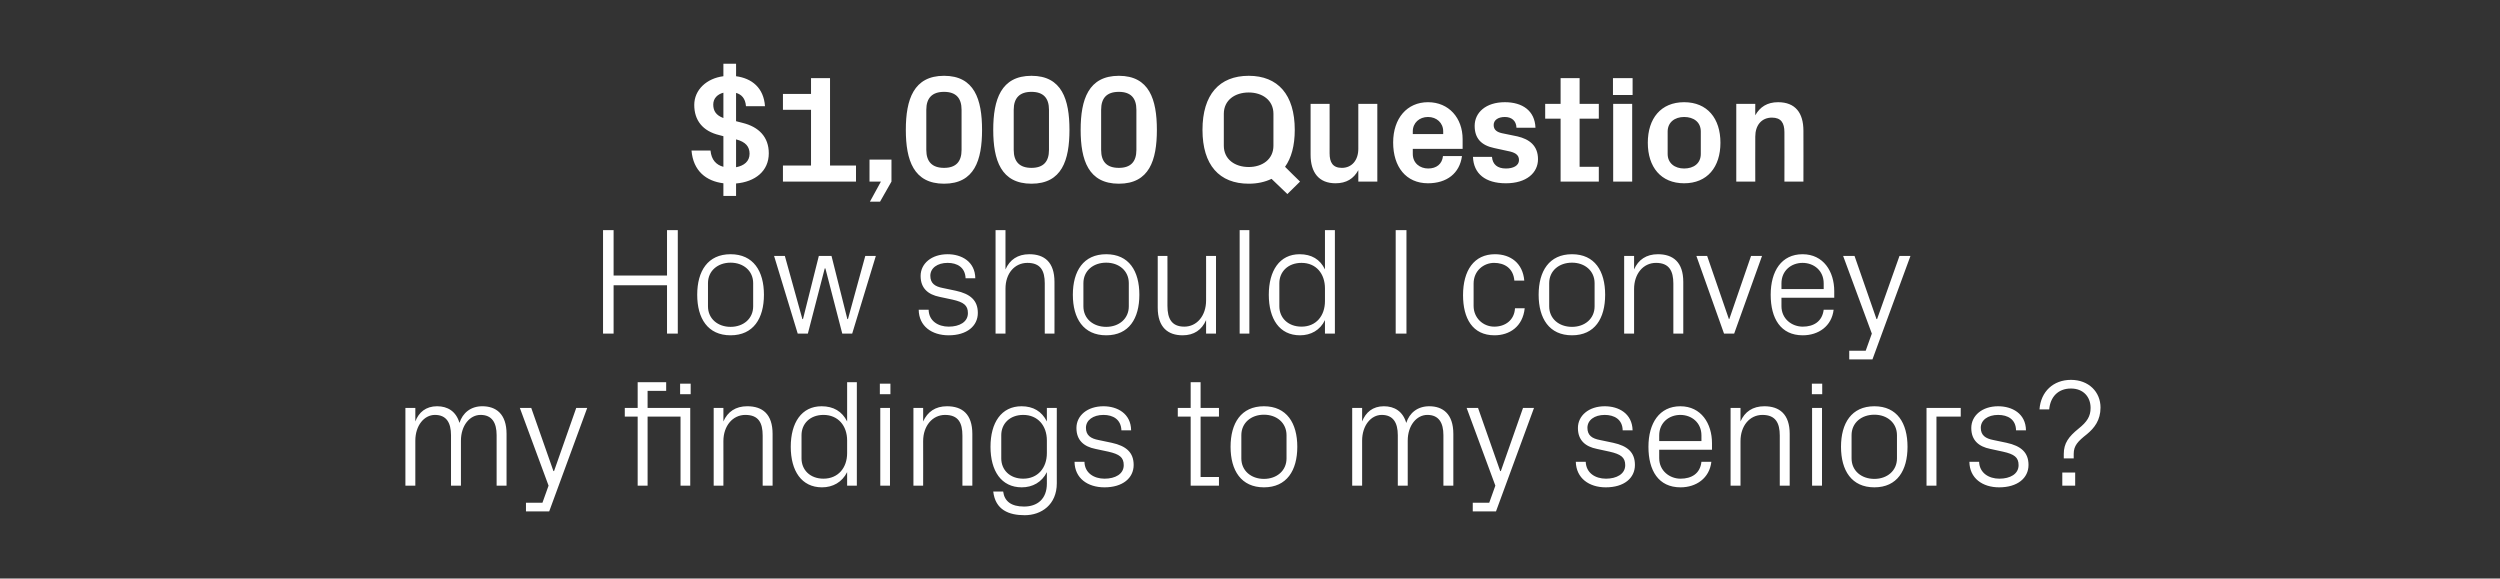
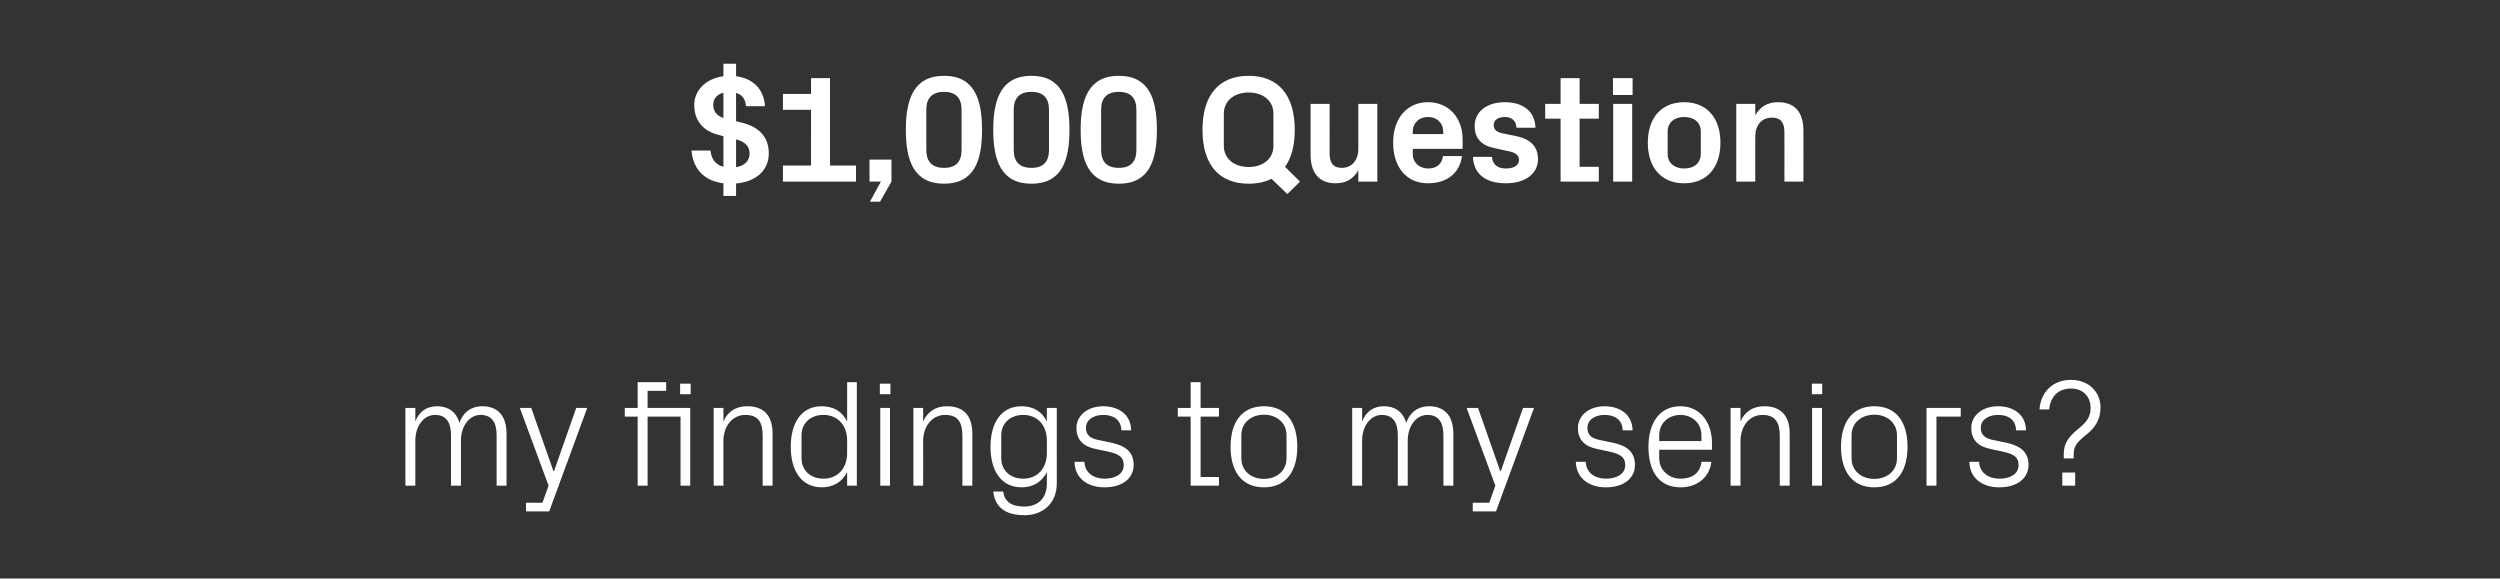
<svg xmlns="http://www.w3.org/2000/svg" version="1.1" width="1184px" height="274px" viewBox="0 -28 1184 274" style="top:-28px">
  <rect x="0" y="-28" width="1184" height="274" fill="#333333" stroke="none" />
  <desc>qst-txt-1</desc>
  <defs />
  <g id="Polygon12987">
    <path d="m192 165.2h4.7v6.4c1.6-4.3 5-7.2 10.3-7.2c5 0 9 2.4 10.6 7.9c1.5-4.7 5.3-7.9 10.8-7.9c6.5 0 11.5 3.6 11.5 13.1V202h-4.7v-23.9c0-5.9-2.2-9.6-7.6-9.6c-5.1 0-9.3 5-9.3 12.2V202h-4.7v-23.9c0-5.9-2.2-9.6-7.6-9.6c-5.1 0-9.3 5-9.3 12.2V202H192v-36.8zm70.4 29.9l10.5-29.9h5.2l-18 49h-11v-4.1h7.8l2.9-8.1l-13.6-36.8h5.4l10.5 29.9h.3zm59.9 6.9v-32.7h-15.6V202H302v-32.7h-6.1v-4.1h6.1V153h13.5v4.1h-8.8v8.1h20.2V202h-4.6zm4.8-43.3h-5v-5h5v5zm34.1 19.6c0-6-1.9-9.8-8.2-9.8c-6 0-10.4 5.2-10.4 12.4c.03-.04 0 21.1 0 21.1H338v-36.8h4.6s.03 6.45 0 6.4c2-4.6 5.8-7.2 11.3-7.2c7.2 0 12 3.7 12 13.1V202h-4.7v-23.7zm40 2.3c0-7-4.3-12.1-11.2-12.1c-6.4 0-10.4 4.2-10.4 9.6v11c0 5.4 4 9.6 10.4 9.6c6.9 0 11.2-5.1 11.2-12.1v-6zm0 21.4s-.03-6.38 0-6.4c-2.4 4.8-6.8 7.2-11.9 7.2c-9.7 0-14.8-7.8-14.8-19.2c0-11.4 5.1-19.2 14.6-19.2c5.6 0 9.7 2.4 12.1 7.2c-.03-.02 0-18.6 0-18.6h4.6v49h-4.6zm15.7 0v-36.8h4.6V202h-4.6zm4.8-43.3h-5v-5h5v5zm34.1 19.6c0-6-1.9-9.8-8.2-9.8c-6 0-10.4 5.2-10.4 12.4c.04-.04 0 21.1 0 21.1h-4.6v-36.8h4.6s.04 6.45 0 6.4c2.1-4.6 5.8-7.2 11.3-7.2c7.2 0 12 3.7 12 13.1V202h-4.7v-23.7zm44.7 22.6c0 10.1-7.3 15.1-15.2 15.1c-7.5 0-13.9-2.5-14.9-11.2h4.7c.6 4.6 3.8 7.1 9.9 7.1c6.2 0 10.8-3.5 10.8-10.9v-5.4c-2.4 4.8-6.8 7.2-11.9 7.2c-9.7 0-14.8-7.8-14.8-19.2c0-11.4 5.1-19.2 14.7-19.2c5.5 0 9.6 2.4 12 7.2c-.03-.02 0-6.4 0-6.4h4.7s-.05 35.68 0 35.7zm-4.7-20.3c0-7-4.3-12.1-11.2-12.1c-6.4 0-10.4 4.2-10.4 9.6v11c0 5.4 4 9.6 10.4 9.6c6.9 0 11.2-5.1 11.2-12.1v-6zm30.7 1.1c6.9 1.5 10.4 4.6 10.4 10.5c0 6.2-5.2 10.6-13.8 10.6c-8 0-14.1-4.3-14.2-12.1h4.7c.1 5.3 4.5 8 9.5 8c5.1 0 9.1-2.2 9.1-6.4c0-3.7-2-5.2-7.3-6.4l-6.1-1.3c-5.5-1.1-9-4.1-9-9.9c0-5.9 5.2-10.3 12.8-10.3c6.5 0 13 3.4 13.1 11.4h-4.6c-.2-5.2-4-7.3-8.5-7.3c-4.9 0-8.3 2.5-8.3 6.1c0 3.6 2.3 5.1 6 5.8l6.2 1.3zm42.1 16.2h8.7v4.1h-13.4v-32.7h-6.1v-4.1h6.1V153h4.7v12.2h8.7v4.1h-8.7v28.6zm30-33.5c10.8 0 15.8 8 15.8 19.2c0 11.2-5 19.2-15.8 19.2c-10.8 0-15.8-8-15.8-19.2c0-11.2 5-19.2 15.8-19.2zm10.7 13.7c0-5.8-4.6-9.7-10.7-9.7c-6.1 0-10.7 3.9-10.7 9.7v11c0 5.8 4.6 9.7 10.7 9.7c6.1 0 10.7-3.9 10.7-9.7v-11zm31.1-12.9h4.7v6.4c1.7-4.3 5-7.2 10.3-7.2c5 0 9 2.4 10.6 7.9c1.5-4.7 5.3-7.9 10.9-7.9c6.4 0 11.4 3.6 11.4 13.1V202h-4.7s.02-23.87 0-23.9c0-5.9-2.2-9.6-7.6-9.6c-5.1 0-9.3 5-9.3 12.2V202H662s.02-23.87 0-23.9c0-5.9-2.2-9.6-7.6-9.6c-5.1 0-9.3 5-9.3 12.2V202h-4.7v-36.8zm70.4 29.9l10.5-29.9h5.2l-18 49h-11v-4.1h7.8l2.9-8.1l-13.6-36.8h5.4l10.5 29.9h.3zm53.2-13.4c6.9 1.5 10.3 4.6 10.3 10.5c0 6.2-5.1 10.6-13.8 10.6c-7.9 0-14-4.3-14.2-12.1h4.7c.2 5.3 4.5 8 9.6 8c5 0 9.1-2.2 9.1-6.4c0-3.7-2.1-5.2-7.4-6.4l-6-1.3c-5.5-1.1-9-4.1-9-9.9c0-5.9 5.2-10.3 12.7-10.3c6.6 0 13 3.4 13.2 11.4h-4.7c-.1-5.2-4-7.3-8.5-7.3c-4.9 0-8.2 2.5-8.2 6.1c0 3.6 2.2 5.1 6 5.8l6.2 1.3zm41.8-3.5c0-6-4.6-9.7-10-9.7c-5.4 0-10 3.7-10 9.7v2.7h20v-2.7zm4.7 12.5c-.9 7.8-7.2 12.1-14.6 12.1c-10.5 0-15.2-8-15.2-19.2c0-11.2 5.2-19.2 15.1-19.2c9.9 0 15 8.2 15 17.5c.04.04 0 3.1 0 3.1h-25v4c0 6 5 9.7 10.1 9.7c5.2 0 9.3-2.4 9.9-8h4.7zm32.4-12.4c0-6-2-9.8-8.2-9.8c-6.1 0-10.4 5.2-10.4 12.4c.01-.04 0 21.1 0 21.1h-4.7v-36.8h4.7v6.4c2-4.6 5.8-7.2 11.3-7.2c7.1 0 12 3.7 12 13.1c-.04-.02 0 24.5 0 24.5h-4.7s-.02-23.66 0-23.7zm15.3 23.7v-36.8h4.7V202h-4.7zm4.8-43.3h-4.9v-5h4.9v5zm24.7 5.7c10.8 0 15.7 8 15.7 19.2c0 11.2-4.9 19.2-15.7 19.2c-10.8 0-15.8-8-15.8-19.2c0-11.2 5-19.2 15.8-19.2zm10.7 13.7c0-5.8-4.6-9.7-10.7-9.7c-6.2 0-10.8 3.9-10.8 9.7v11c0 5.8 4.6 9.7 10.8 9.7c6.1 0 10.7-3.9 10.7-9.7v-11zm14-12.9h16.2v4.1h-11.5V202h-4.7v-36.8zm37.9 16.5c6.9 1.5 10.4 4.6 10.4 10.5c0 6.2-5.2 10.6-13.9 10.6c-7.9 0-14-4.3-14.1-12.1h4.6c.2 5.3 4.6 8 9.6 8c5.1 0 9.1-2.2 9.1-6.4c0-3.7-2-5.2-7.4-6.4l-6-1.3c-5.5-1.1-9-4.1-9-9.9c0-5.9 5.2-10.3 12.7-10.3c6.6 0 13.1 3.4 13.2 11.4h-4.7c-.1-5.2-3.9-7.3-8.5-7.3c-4.9 0-8.2 2.5-8.2 6.1c0 3.6 2.3 5.1 6 5.8l6.2 1.3zm32.5 20.3h-6.1v-6.2h6.1v6.2zm-2-46c-6.2 0-9.8 4.1-10.3 9.9h-4.6c.6-8.5 6.6-14 14.9-14c8.4 0 14 5.7 14 13.1c0 6-2.9 9.7-6.4 12.6c-4.3 3.4-6.3 5.4-6.3 9.4c-.04-.02 0 2.1 0 2.1h-4.7s-.02-2.12 0-2.1c0-5.1 2.3-8.2 7-12c4-3.2 5.7-5.8 5.7-9.8c0-5.3-3.5-9.2-9.3-9.2z" stroke="none" fill="#fff" />
  </g>
  <g id="Polygon12986">
-     <path d="m315.9 107.1h-25.3V130h-5v-49h5v21.5h25.3V81h5.1v49h-5.1v-22.9zM346 92.4c10.8 0 15.8 8 15.8 19.2c0 11.2-5 19.2-15.8 19.2c-10.8 0-15.8-8-15.8-19.2c0-11.2 5-19.2 15.8-19.2zm10.7 13.7c0-5.8-4.6-9.7-10.7-9.7c-6.1 0-10.7 3.9-10.7 9.7v11c0 5.8 4.6 9.7 10.7 9.7c6.1 0 10.7-3.9 10.7-9.7v-11zm23.6 17l7.5-29.9h6l7.5 29.9h.3l8.2-29.9h5L403.6 130h-4.7l-8-30.9h-.3l-8 30.9h-4.8l-11.2-36.8h5.1l8.3 29.9h.3zm72.4-13.4c6.9 1.5 10.4 4.6 10.4 10.5c0 6.2-5.2 10.6-13.8 10.6c-8 0-14.1-4.3-14.2-12.1h4.7c.1 5.3 4.5 8 9.5 8c5.1 0 9.1-2.2 9.1-6.4c0-3.7-2-5.2-7.3-6.4l-6.1-1.3c-5.5-1.1-9-4.1-9-9.9c0-5.9 5.2-10.3 12.8-10.3c6.5 0 13 3.4 13.1 11.4h-4.6c-.2-5.2-4-7.3-8.5-7.3c-4.9 0-8.2 2.5-8.2 6.1c0 3.6 2.2 5.1 5.9 5.8l6.2 1.3zm42.1-3.5c0-6-2-9.7-8.2-9.7c-6.1 0-10.4 5-10.4 12.2V130h-4.7v-49h4.7s-.01 18.65 0 18.6c2-4.6 5.8-7.2 11.3-7.2c7.1 0 11.9 3.7 11.9 13.1c.05-.02 0 24.5 0 24.5h-4.6s-.03-23.8 0-23.8zm29.1-13.8c10.8 0 15.7 8 15.7 19.2c0 11.2-4.9 19.2-15.7 19.2c-10.8 0-15.8-8-15.8-19.2c0-11.2 5-19.2 15.8-19.2zm10.7 13.7c0-5.8-4.6-9.7-10.7-9.7c-6.2 0-10.8 3.9-10.8 9.7v11c0 5.8 4.6 9.7 10.8 9.7c6.1 0 10.7-3.9 10.7-9.7v-11zm18.3 10.8c0 6 2 9.8 8 9.8c5.9 0 10.3-5.1 10.3-12.4c.03.04 0-21.1 0-21.1h4.7V130h-4.7s.03-6.45 0-6.4c-2 4.6-5.7 7.2-11.1 7.2c-6.9 0-11.8-3.7-11.8-13.1c-.04.02 0-24.5 0-24.5h4.6s.04 23.73 0 23.7zm34.2 13.1v-49h4.6v49h-4.6zm40.4-21.4c0-7-4.2-12.1-11.1-12.1c-6.4 0-10.5 4.2-10.5 9.6v11c0 5.4 4.1 9.6 10.5 9.6c6.9 0 11.1-5.1 11.1-12.1v-6zm0 21.4s.03-6.38 0-6.4c-2.3 4.8-6.7 7.2-11.8 7.2c-9.8 0-14.8-7.8-14.8-19.2c0-11.4 5.1-19.2 14.6-19.2c5.6 0 9.7 2.4 12 7.2c.03-.02 0-18.6 0-18.6h4.7v49h-4.7zM661 81h5.1v49H661v-49zm56.2 23.9c-.5-6-4.8-8.4-9.6-8.4c-4.9 0-9.7 3.7-9.7 9.8v10.6c0 5.6 4.4 9.8 9.8 9.8c5.2 0 9.5-3.1 9.8-8.7h4.6c-.9 8.7-7.2 12.8-14.3 12.8c-10.4 0-14.9-8-14.9-19c0-11.7 5.2-19.4 15.1-19.4c7.4 0 13.2 4.2 13.9 12.5h-4.7zm27.3-12.5c10.8 0 15.7 8 15.7 19.2c0 11.2-4.9 19.2-15.7 19.2c-10.8 0-15.8-8-15.8-19.2c0-11.2 5-19.2 15.8-19.2zm10.7 13.7c0-5.8-4.6-9.7-10.7-9.7c-6.2 0-10.8 3.9-10.8 9.7v11c0 5.8 4.6 9.7 10.8 9.7c6.1 0 10.7-3.9 10.7-9.7v-11zm37.3.2c0-6-2-9.8-8.2-9.8c-6.1 0-10.4 5.2-10.4 12.4c.01-.04 0 21.1 0 21.1h-4.7V93.2h4.7v6.4c2-4.6 5.8-7.2 11.3-7.2c7.1 0 12 3.7 12 13.1c-.04-.02 0 24.5 0 24.5h-4.7s-.02-23.66 0-23.7zm26.5 16.8l10.3-29.9h5.2L821.3 130h-4.8l-13.1-36.8h5.1l10.3 29.9h.2zm44.7-16.9c0-6-4.6-9.7-10-9.7c-5.4 0-10 3.7-10 9.7c-.03 0 0 2.7 0 2.7h20v-2.7zm4.7 12.5c-.9 7.8-7.2 12.1-14.6 12.1c-10.5 0-15.2-8-15.2-19.2c0-11.2 5.1-19.2 15.1-19.2c9.9 0 15 8.2 15 17.5c.03.04 0 3.1 0 3.1h-25s-.03 4 0 4c0 6 4.9 9.7 10.1 9.7c5.1 0 9.2-2.4 9.9-8h4.7zm20.6 4.4l10.6-29.9h5.2l-18 49h-11v-4.1h7.8l2.9-8.1l-13.6-36.8h5.4l10.4 29.9h.3z" stroke="none" fill="#fff" />
-   </g>
+     </g>
  <g id="Polygon12985">
    <path d="m342.6 58.8c-8.1-1-14.3-5.8-15.1-15.5h9c.4 4.4 2.7 6.8 6.1 7.7V36.5s-1.95-.5-1.9-.5c-8-1.9-11.9-7.1-11.9-14.3c0-7.2 5.9-12.6 13.8-13.6V2.2h6s.04 5.94 0 5.9c7.5 1 13.1 5.5 13.7 14.2h-9c-.3-3.8-2.2-5.6-4.7-6.3c.04-.02 0 13.4 0 13.4c0 0 3.07.77 3.1.8c7.7 1.9 12.4 6.7 12.4 14.4c0 8.5-6.5 13.5-15.5 14.3c.04 0 0 5.9 0 5.9h-6v-6zm6-20.8v13.2c3.8-.7 6.4-2.8 6.4-6.4c0-3.3-1.8-5.6-6.4-6.8zm-6-10.1v-12c-2.7.7-4.8 2.6-4.8 5.6c0 3 1.3 5.1 4.8 6.4zm28.2 22.5h13.3V24h-13.3v-7.5h13.3V9h9v41.4h12.3v7.6h-34.6v-7.6zm41 7.6V47.6h10.4V58l-5.4 9.5H412l5.2-9.5h-5.4zm35.3 1C432.7 59 429 47.9 429 33.5c0-14.4 3.7-25.6 18.1-25.6c14.4 0 18 11.2 18 25.6c0 14.4-3.6 25.5-18 25.5zm8.3-16v-19c0-5.6-2.7-8.5-8.3-8.5c-5.6 0-8.4 2.9-8.4 8.5v19c0 5.6 2.8 8.5 8.4 8.5c5.6 0 8.3-2.9 8.3-8.5zm33.1 16c-14.4 0-18.1-11.1-18.1-25.5c0-14.4 3.7-25.6 18.1-25.6c14.4 0 18 11.2 18 25.6c0 14.4-3.6 25.5-18 25.5zm8.3-16v-19c0-5.6-2.7-8.5-8.3-8.5c-5.6 0-8.4 2.9-8.4 8.5v19c0 5.6 2.8 8.5 8.4 8.5c5.6 0 8.3-2.9 8.3-8.5zm33.1 16c-14.4 0-18.1-11.1-18.1-25.5c0-14.4 3.7-25.6 18.1-25.6c14.4 0 18 11.2 18 25.6c0 14.4-3.6 25.5-18 25.5zm8.3-16v-19c0-5.6-2.7-8.5-8.3-8.5c-5.7 0-8.4 2.9-8.4 8.5v19c0 5.6 2.7 8.5 8.4 8.5c5.6 0 8.3-2.9 8.3-8.5zm64.9-2V25.9c0-6.5-5.3-10.1-11.7-10.1c-6.5 0-11.8 3.6-11.8 10.1V41c0 6.5 5.3 10.1 11.8 10.1c6.4 0 11.7-3.6 11.7-10.1zm12.6 17l-6 5.9s-7.48-7.24-7.5-7.2c-3.1 1.5-6.7 2.3-10.8 2.3c-13.9 0-21.9-8.8-21.9-25.5c0-16.7 8-25.6 21.9-25.6c13.8 0 21.8 8.9 21.8 25.6c0 7.5-1.6 13.3-4.6 17.5c-.04.05 7.1 7 7.1 7zm27.6-5.4c-2.2 4-5.6 6.2-10.8 6.2c-7.8 0-11.8-5-11.8-13.5c.03-.01 0-24.1 0-24.1h9s.03 23.44 0 23.4c0 4.3 1.5 6.9 5.8 6.9c4.8 0 7.8-3.7 7.8-9c.04-.02 0-21.3 0-21.3h9V58h-9s.04-5.37 0-5.4zm25.8-17.1h14.4v-1.3c0-4-3.1-6.8-7.2-6.8c-4.1 0-7.2 2.8-7.2 6.8v1.3zm7.2-15.1c9.9 0 16.4 7.5 16.4 17.5c.03.04 0 4.6 0 4.6h-23.6v2.4c0 4.4 3.4 6.9 7.3 6.9c3.9 0 6.6-2.1 7-5.9h9c-1.1 8.2-7.2 12.9-16.1 12.9c-10.4 0-16.5-7.8-16.5-19.3c0-11.5 6.6-19.1 16.5-19.1zm42.4 16.2c5.5 1.3 9.7 4.3 9.7 10.8c0 6.4-5.4 11.4-15.2 11.4c-9.7 0-15.3-4.5-15.6-12.5h9c.3 3.6 2.6 5.5 6.6 5.5c3.4 0 6.2-1.3 6.2-4c0-2.7-2.2-3.7-5.4-4.3l-6.4-1.4c-6.2-1.3-9.2-4.7-9.2-10.5c0-6.3 5.3-11.2 14.3-11.2c8.3 0 14.2 4 14.5 12.1h-9c-.1-3.4-2.4-5.1-5.5-5.1c-3.1 0-5.3 1.4-5.3 3.8c0 2.4 1.7 3.4 4 3.9l7.3 1.5zM748.1 51h9.1v7h-18.1V28.2h-7.3v-7h7.3V9h9v12.2h9.1v7h-9.1V51zm15.9 7V21.2h9V58h-9zm9.2-41h-9.3v-8h9.3v8zm24.4 41.8c-11 0-17.2-7.7-17.2-19.2c0-11.5 6.2-19.2 17.2-19.2c11 0 17.2 7.7 17.2 19.2c0 11.5-6.2 19.2-17.2 19.2zm7.9-24.5c0-4.5-3.4-6.9-7.9-6.9c-4.4 0-7.8 2.5-7.8 6.9v10.6c0 4.4 3.4 6.9 7.8 6.9c4.5 0 7.9-2.4 7.9-6.9V34.3zm25.8-7.7c2.2-3.9 5.6-6.2 10.8-6.2c8.2 0 12 5.1 12 13.5c.05.01 0 24.1 0 24.1h-9s.05-23.44 0-23.4c0-4.4-1.6-6.9-5.9-6.9c-5 0-7.9 3.7-7.9 9c-.05.02 0 21.3 0 21.3h-9V21.2h9s-.05 5.37 0 5.4z" stroke="none" fill="#fff" />
  </g>
</svg>